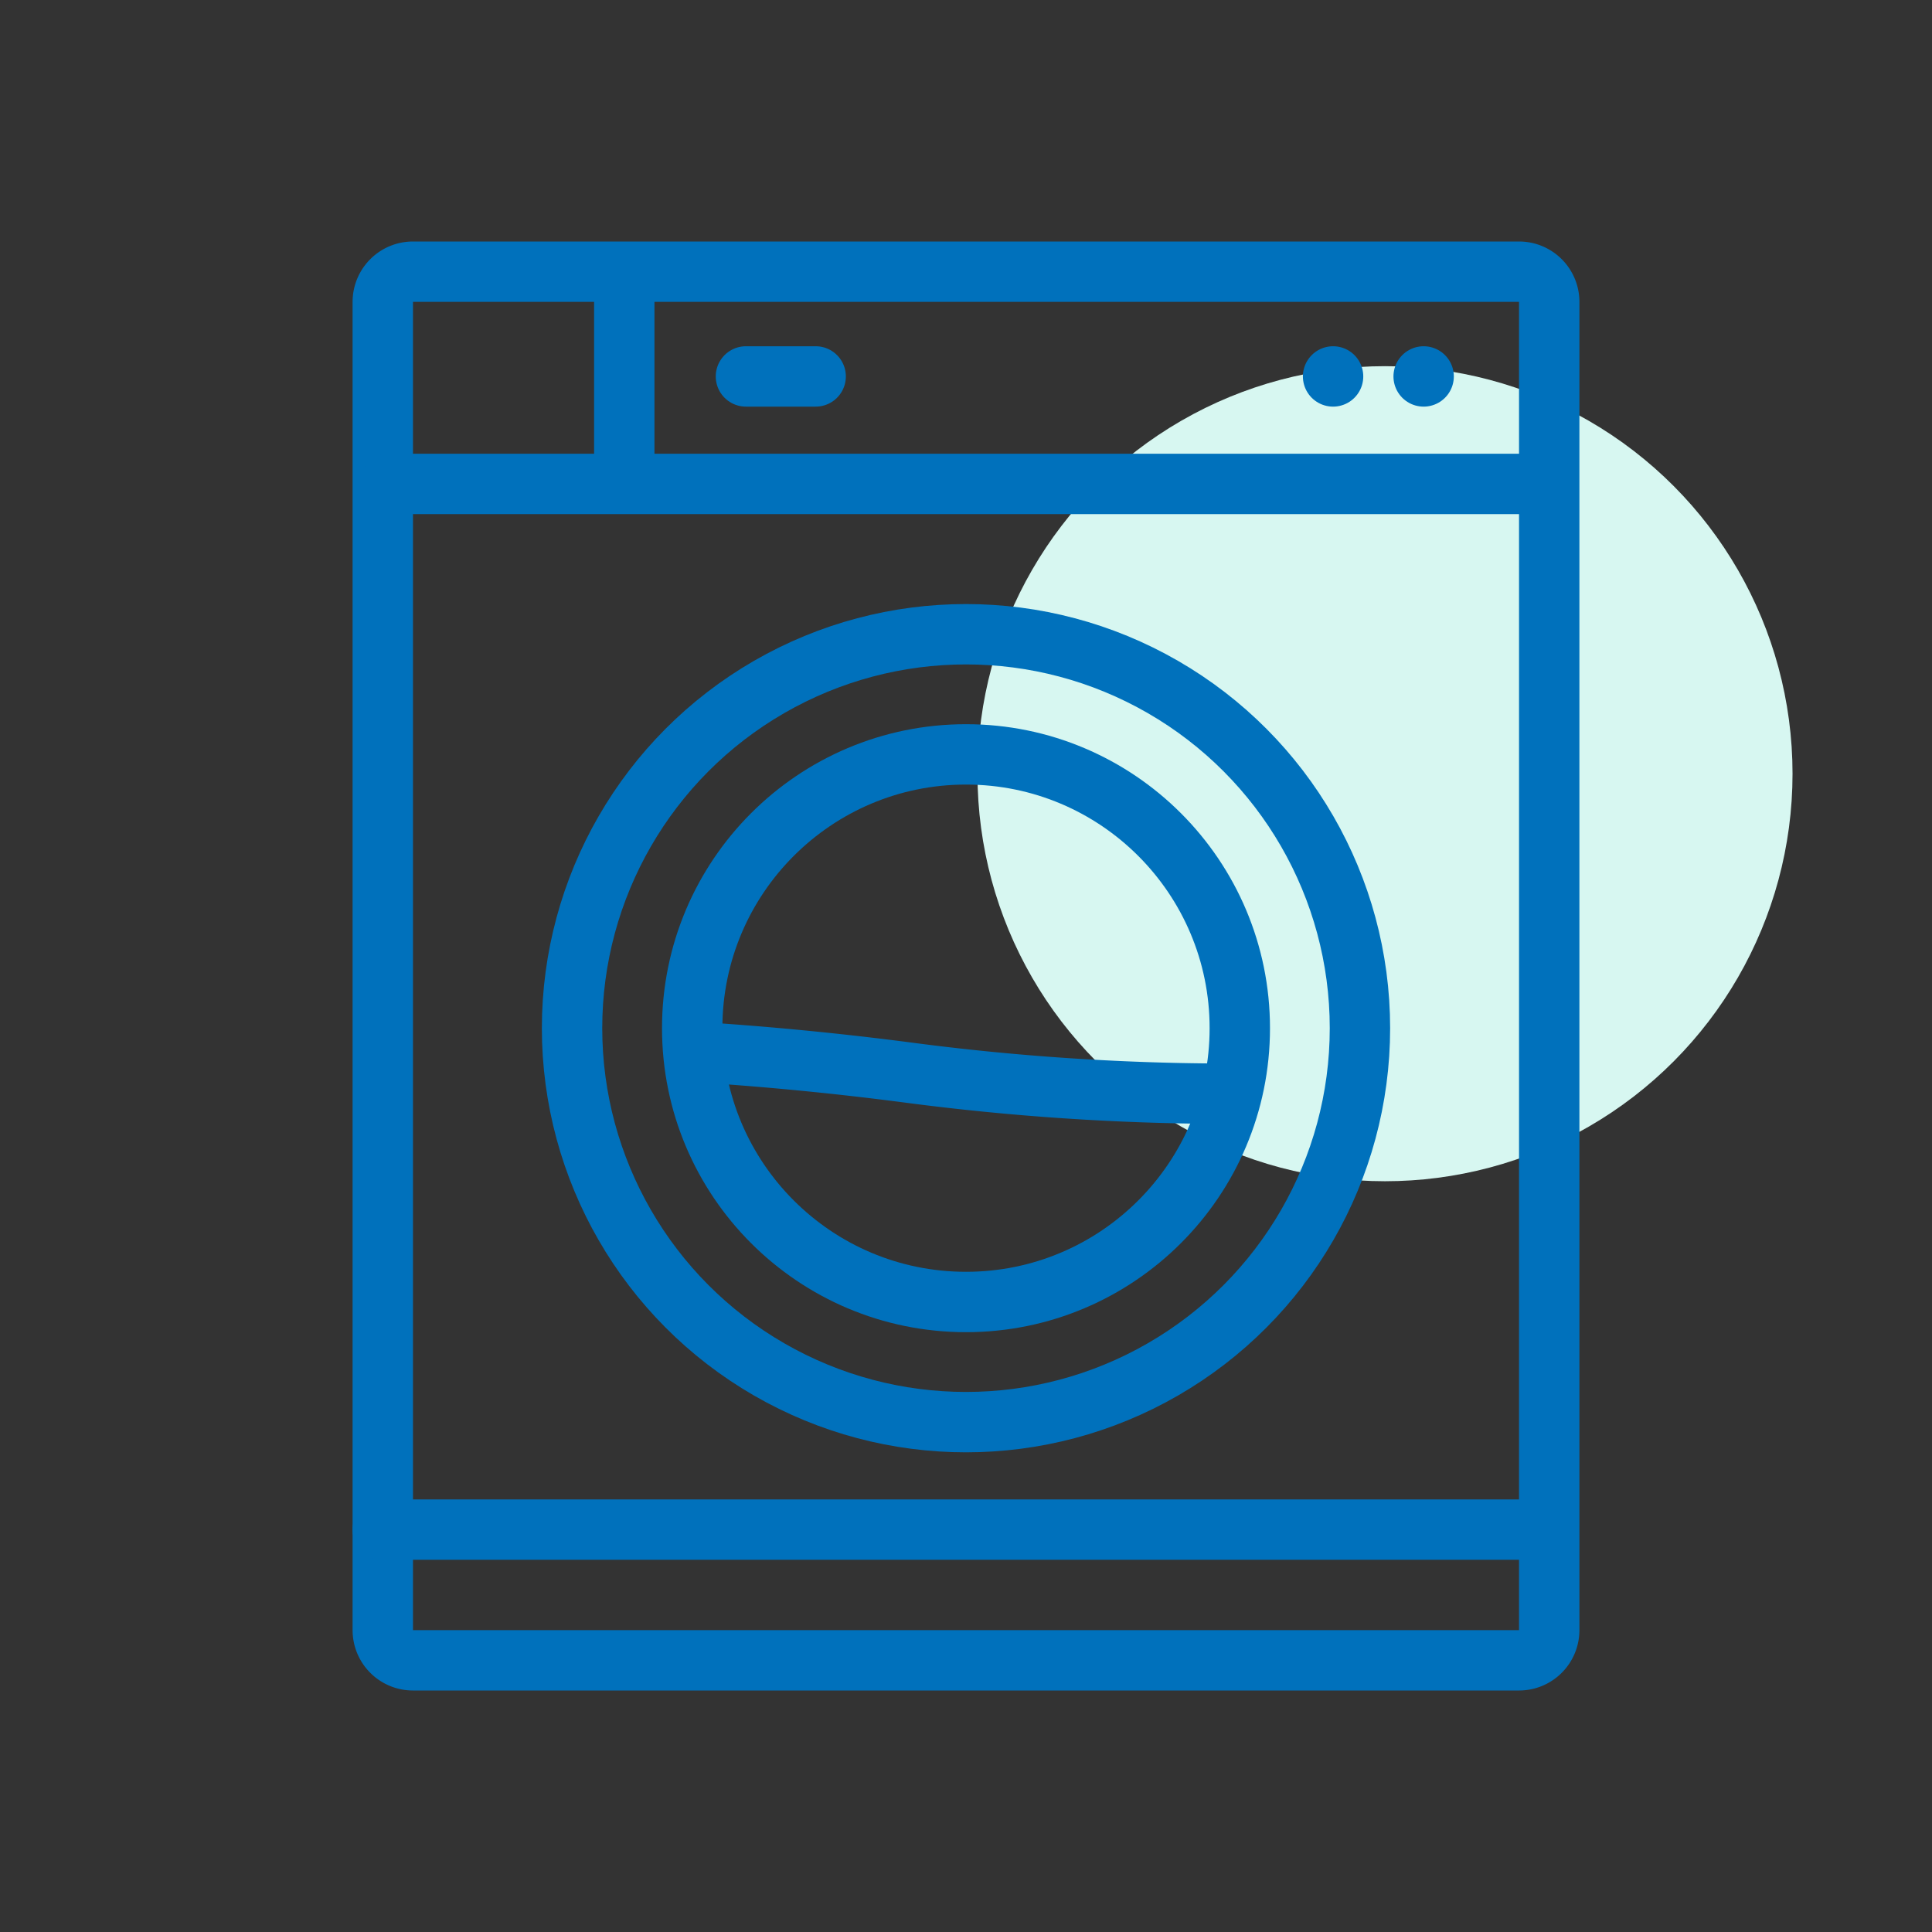
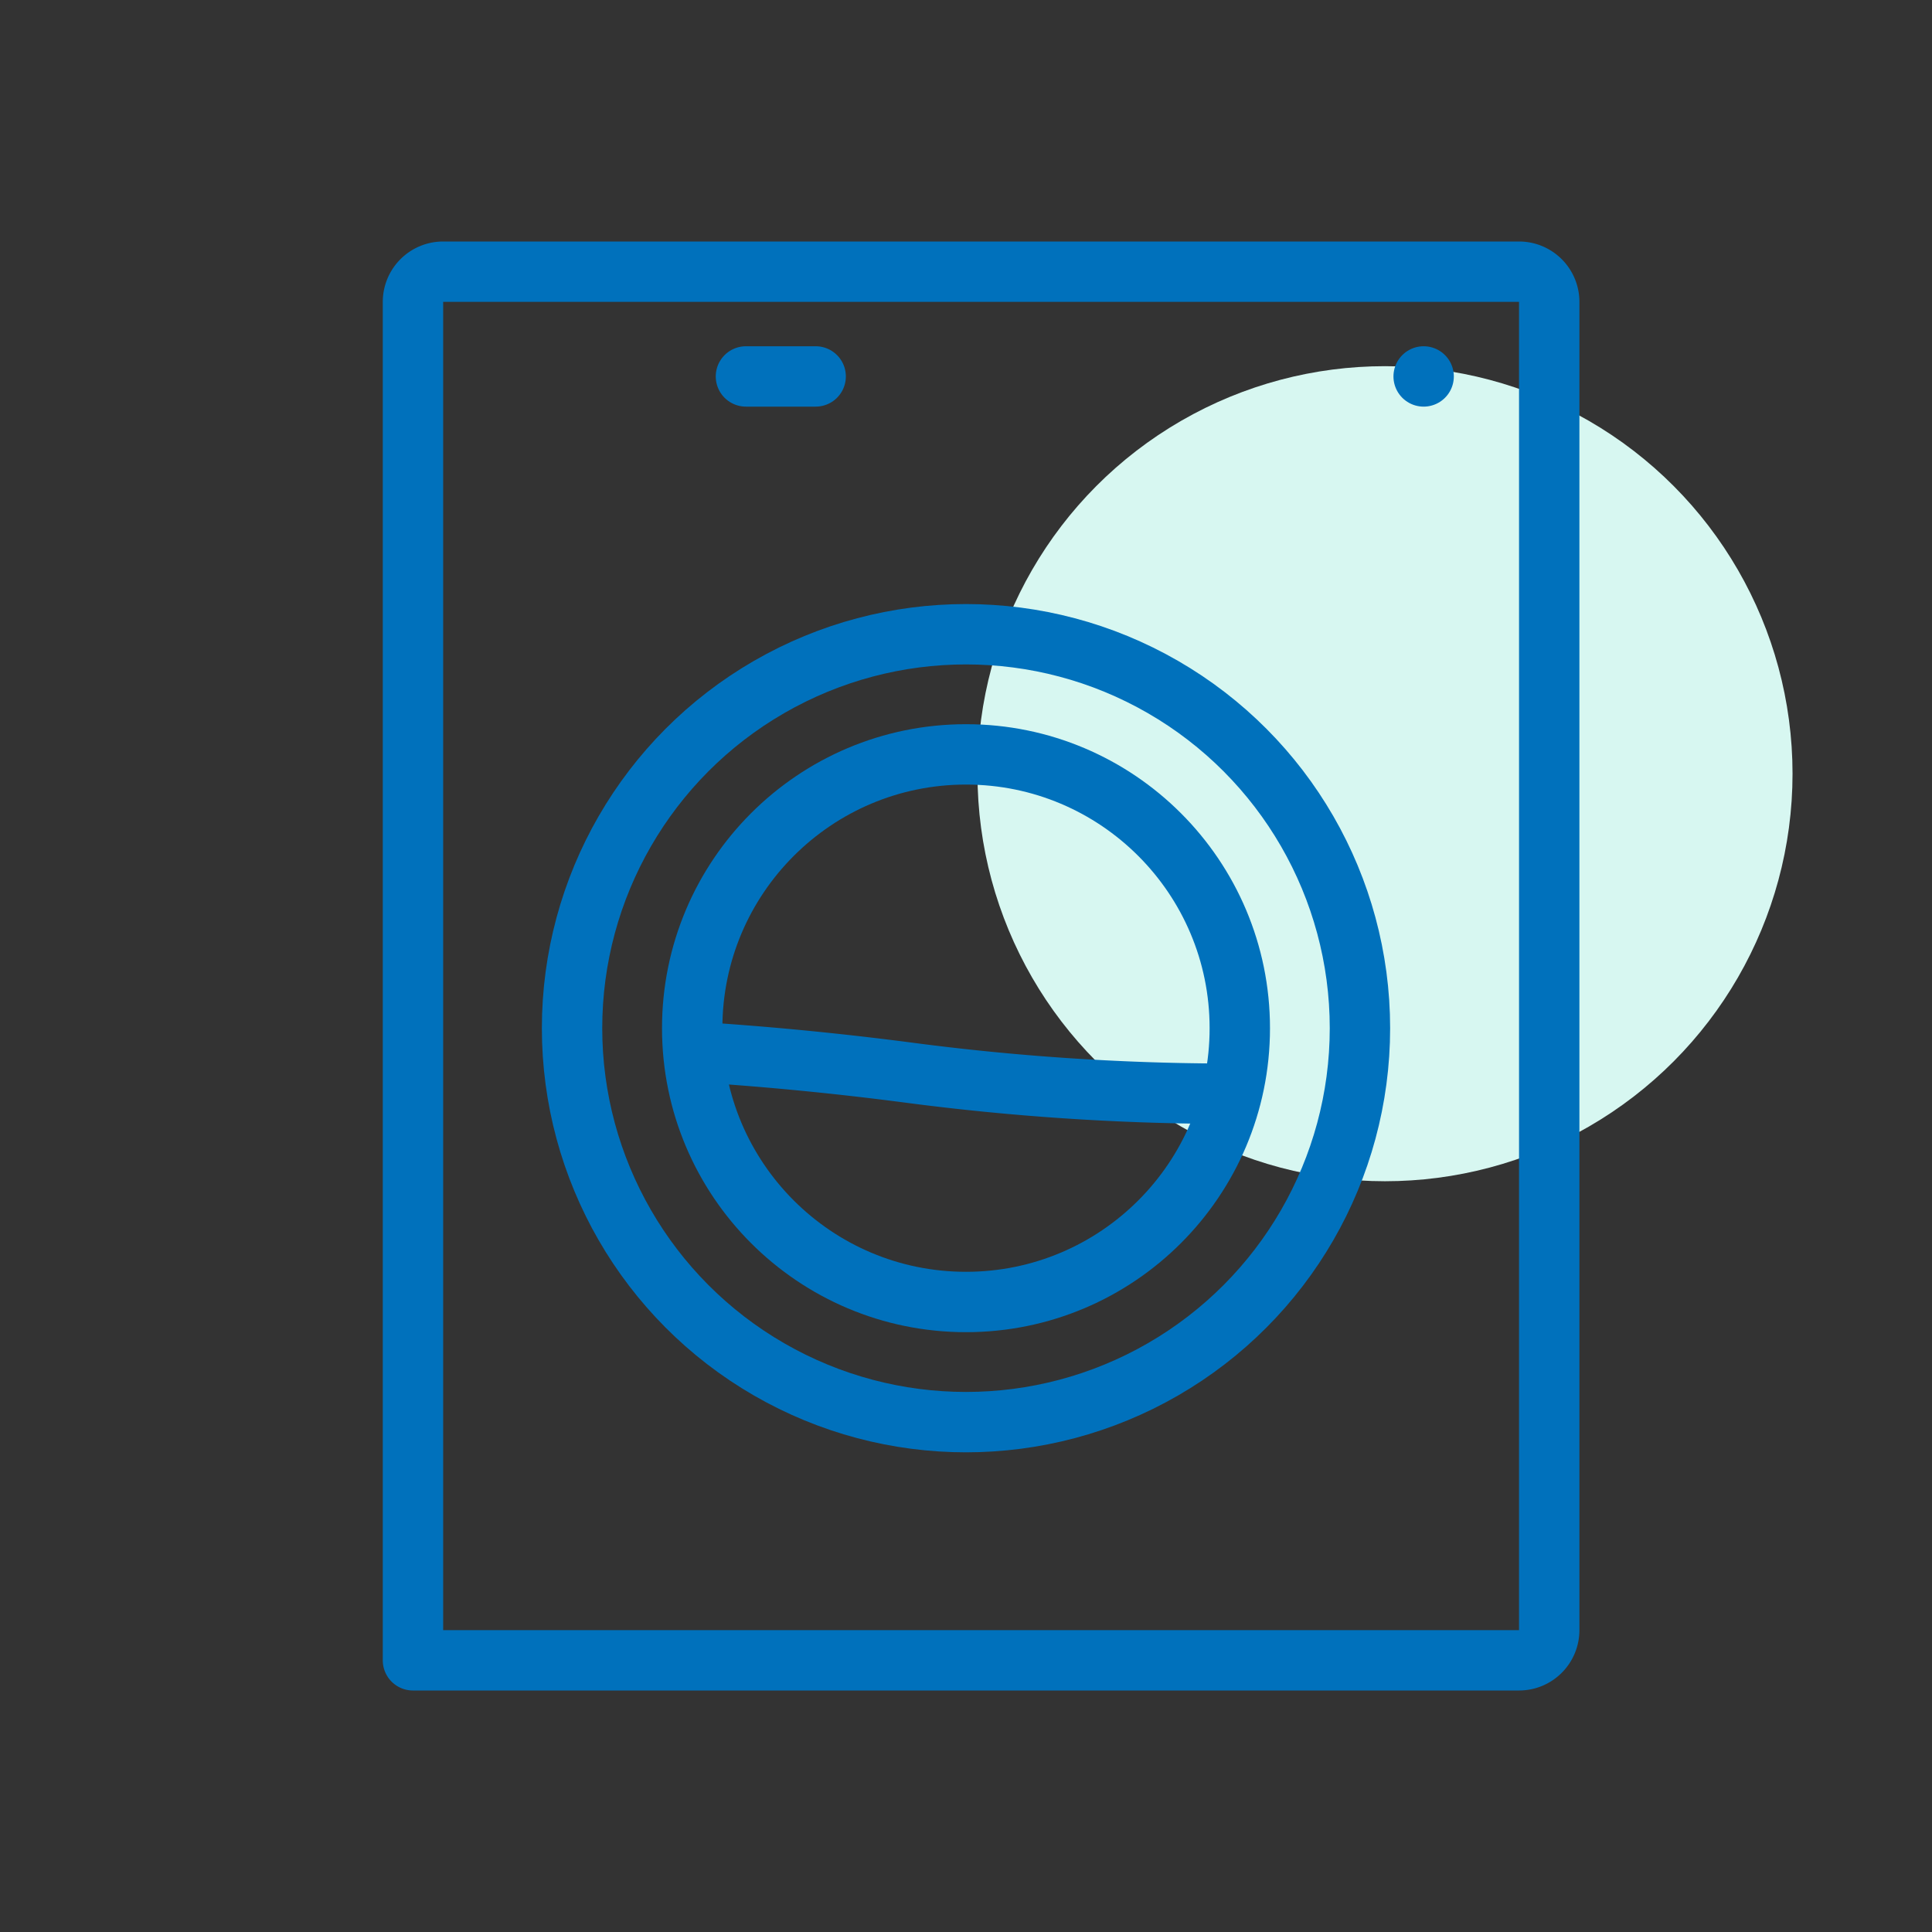
<svg xmlns="http://www.w3.org/2000/svg" id="Laundry-Icons" viewBox="0 0 64 64">
  <rect x="0" y="0" width="64" height="64" fill="#333333" stroke="none" />
  <defs>
    <style>.cls-1{fill:#d7f7f1;}.cls-2{fill:none;stroke:#0071bc;stroke-linecap:round;stroke-linejoin:round;stroke-width:2px;}</style>
  </defs>
  <circle class="cls-1" cx="45.88" cy="25.63" r="13.5" />
  <path class="cls-2" d="M23.08,34.85c2.2.14,4.55.36,7,.68a81.64,81.64,0,0,0,10.38.7" />
  <circle class="cls-2" cx="32" cy="34.06" r="9.07" />
  <circle class="cls-2" cx="32" cy="34.06" r="13.05" />
-   <path class="cls-2" d="M50.32,55H13.68a1,1,0,0,1-1-1V10a1,1,0,0,1,1-1H50.32a1,1,0,0,1,1,1V54A1,1,0,0,1,50.32,55Z" />
-   <line class="cls-2" x1="51.21" y1="16.03" x2="12.9" y2="16.03" />
+   <path class="cls-2" d="M50.32,55H13.68V10a1,1,0,0,1,1-1H50.32a1,1,0,0,1,1,1V54A1,1,0,0,1,50.32,55Z" />
  <line class="cls-2" x1="47.16" y1="12.47" x2="47.16" y2="12.47" />
-   <line class="cls-2" x1="44.16" y1="12.47" x2="44.16" y2="12.47" />
  <line class="cls-2" x1="27.02" y1="12.47" x2="24.71" y2="12.47" />
-   <line class="cls-2" x1="20.68" y1="9.39" x2="20.68" y2="15.46" />
-   <line class="cls-2" x1="51.24" y1="50.67" x2="12.68" y2="50.67" />
</svg>